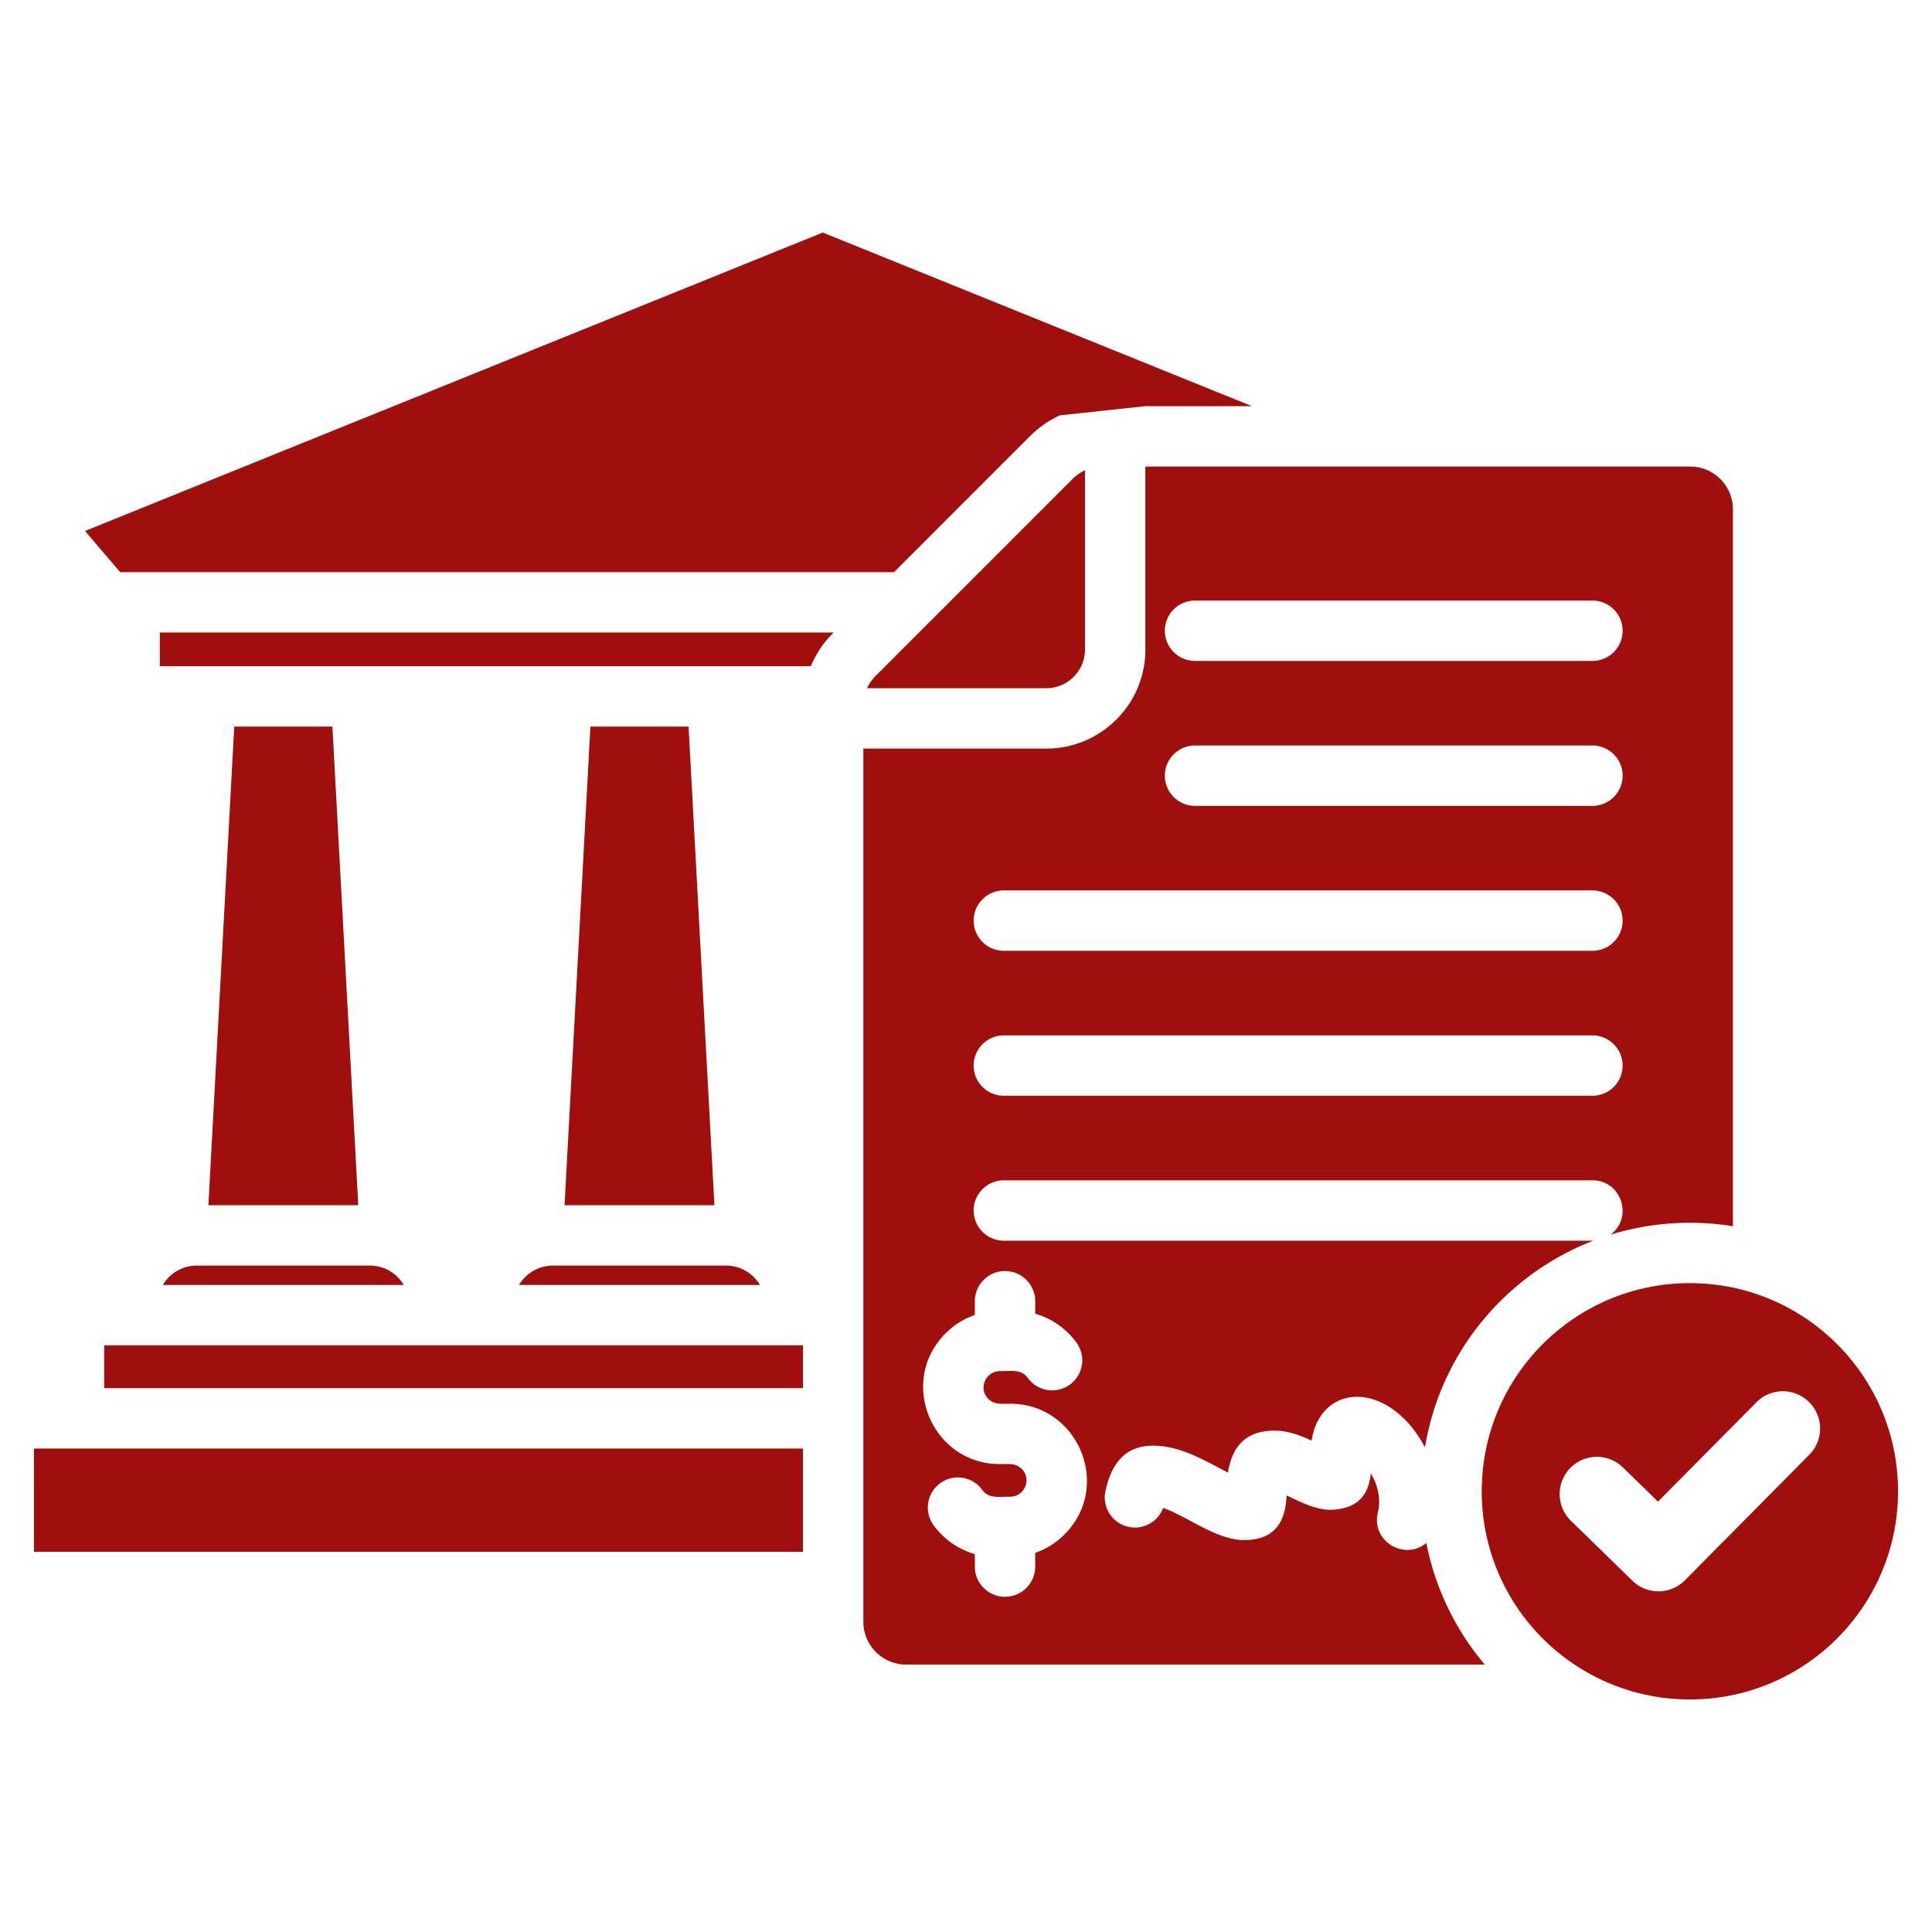
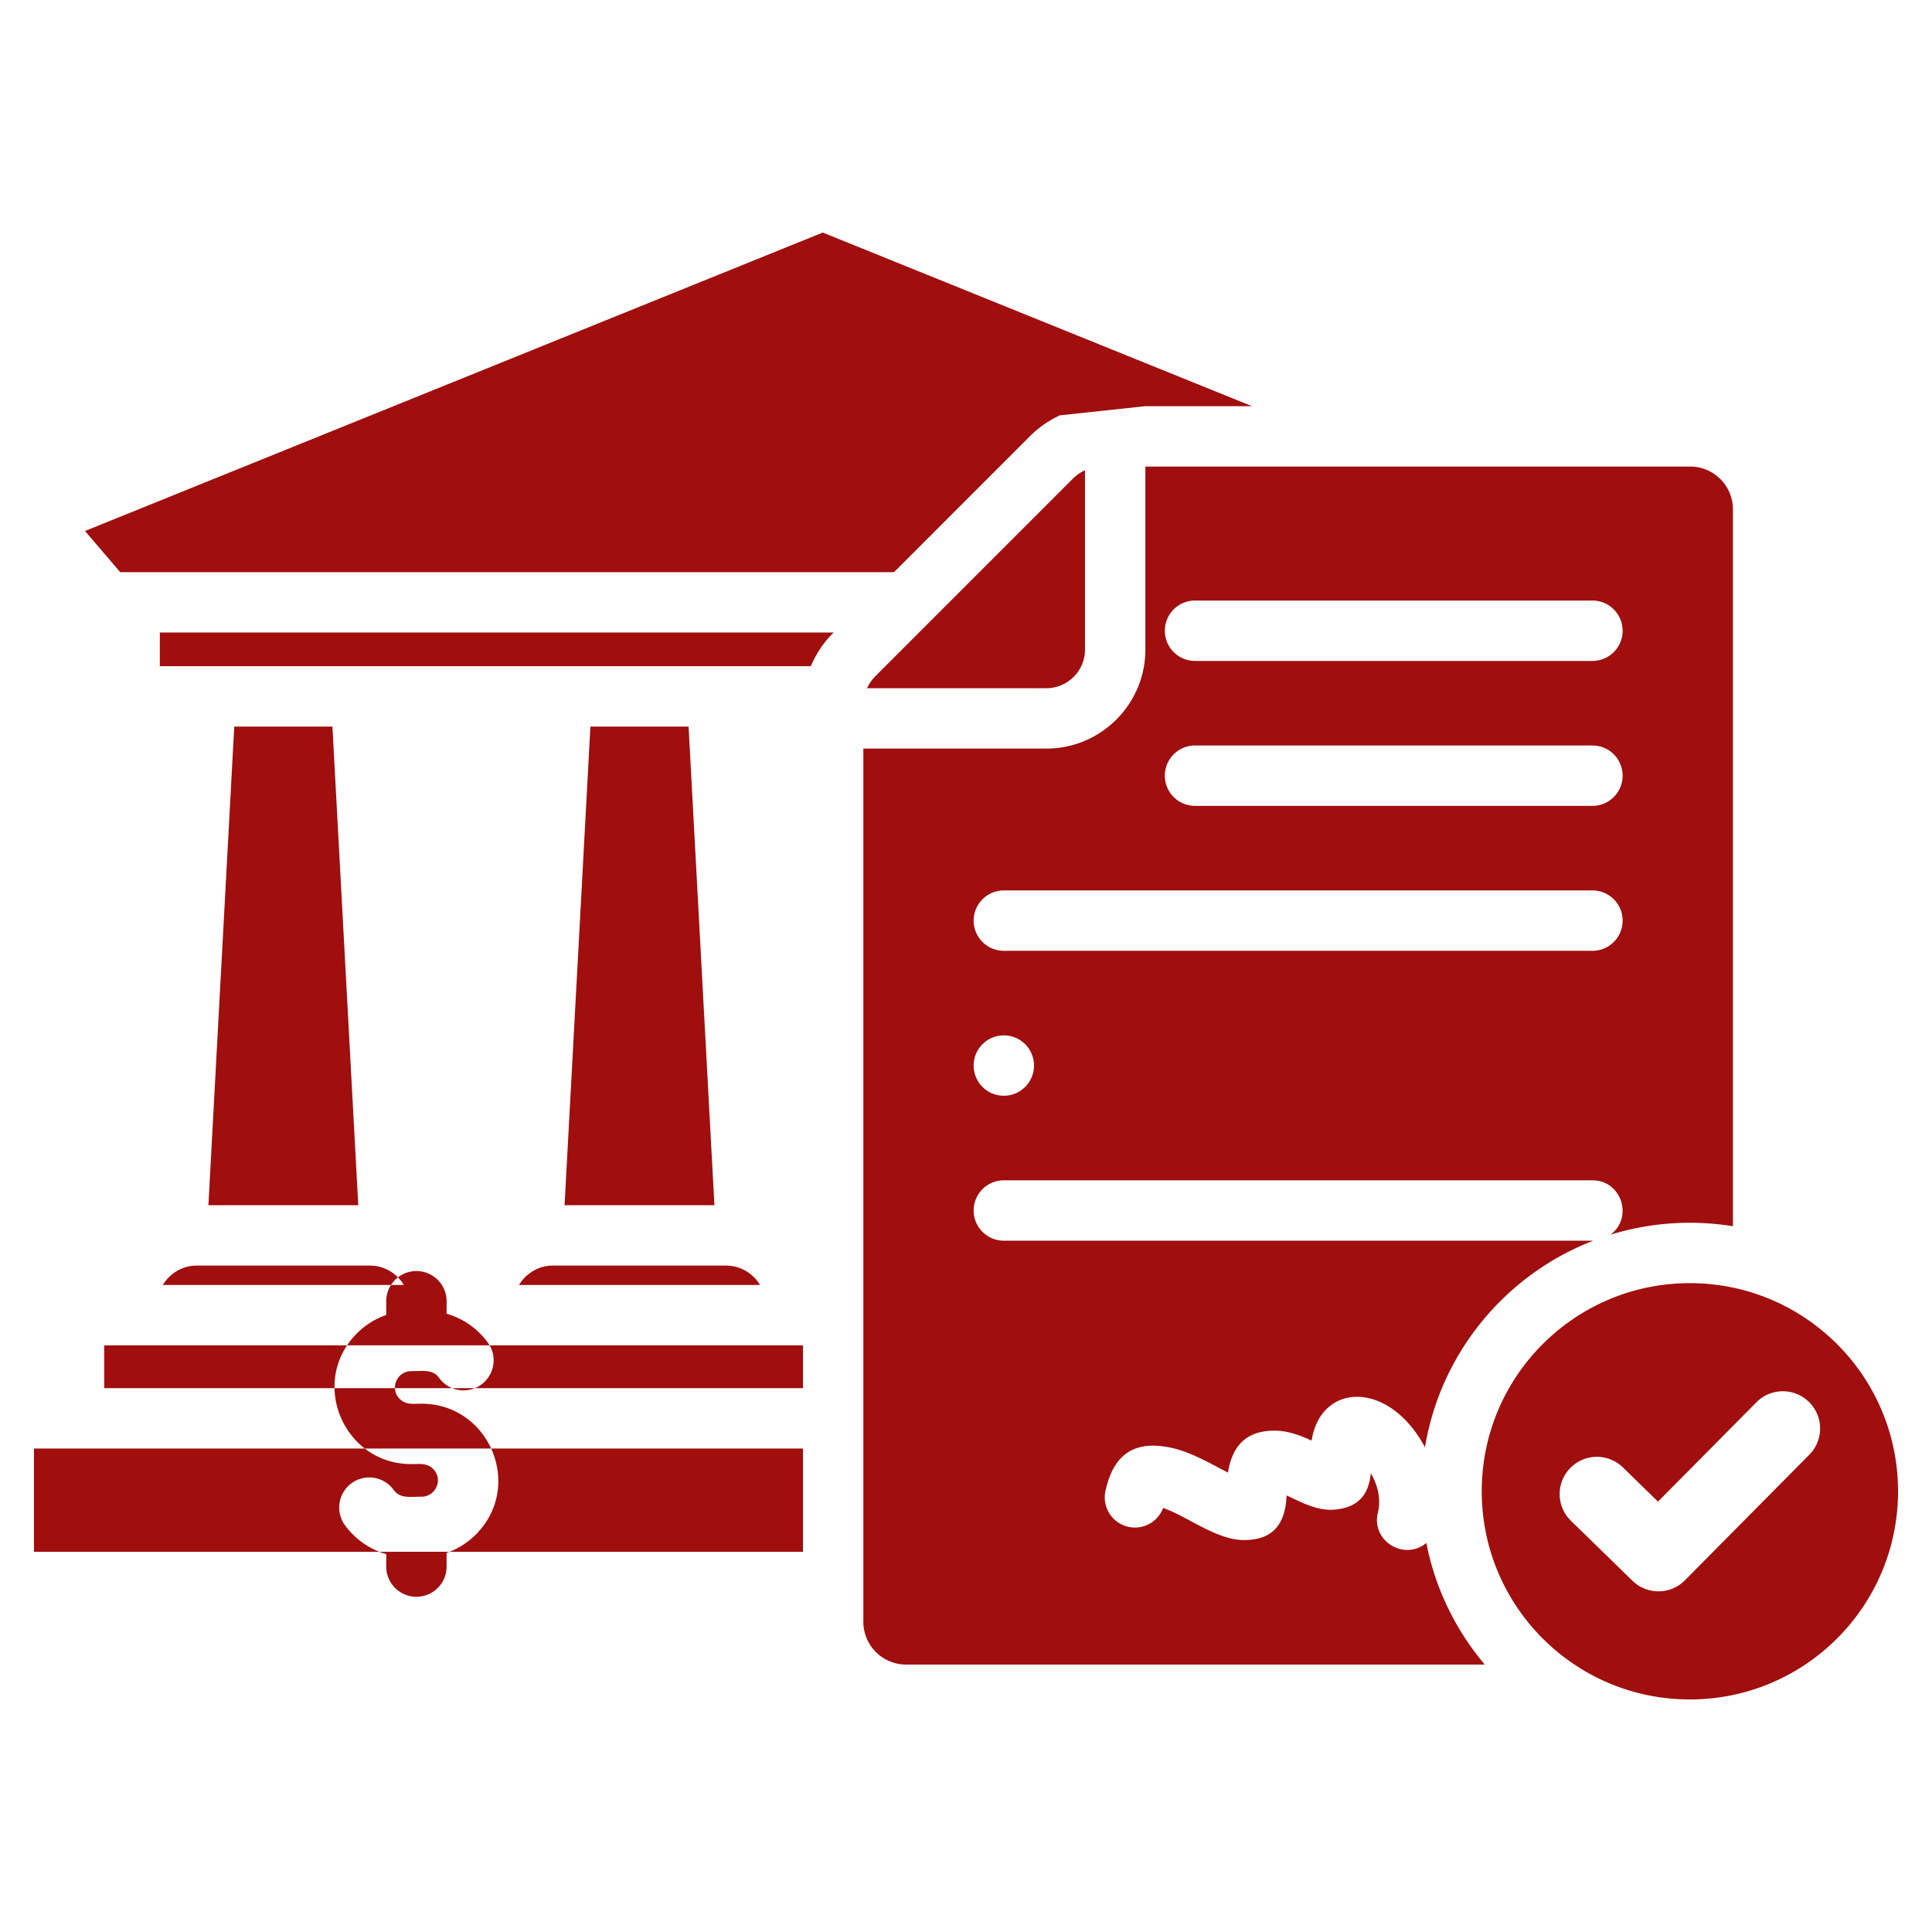
<svg xmlns="http://www.w3.org/2000/svg" version="1.1" width="512" height="512" x="0" y="0" viewBox="0 0 512 512" style="enable-background:new 0 0 512 512" xml:space="preserve" class="">
  <g>
-     <path fill-rule="evenodd" d="M27.613 356.523h185.183v11.355H27.613zm420.225-16.475c30.465 0 55.162 24.697 55.162 55.162s-24.697 55.162-55.162 55.162-55.162-24.697-55.162-55.162c.001-30.465 24.698-55.162 55.162-55.162zm17.642 31.561-26.091 26.336-9.307-9.073c-3.908-3.801-10.158-3.715-13.96.193-3.801 3.908-3.715 10.158.193 13.96l16.313 15.899c3.871 3.767 10.063 3.725 13.881-.115l32.97-33.279c3.844-3.866 3.827-10.116-.039-13.96-3.866-3.843-10.116-3.826-13.96.039zM284.217 126.958l-52.103 52.104c-1.008 1.007-1.787 2.115-2.337 3.318h47.529c5.633 0 10.229-4.595 10.229-10.229v-47.529c-1.203.549-2.31 1.328-3.318 2.336zM393.484 441.13c-7.677-9.077-13.119-20.102-15.485-32.226-5.855 4.851-14.691-.545-12.846-8.048.911-3.708-.117-7.476-1.875-10.408-.645 6.678-4.396 9.293-9.997 9.639-4.285.265-8.358-1.927-12.324-3.787-.332 8.706-4.645 11.863-11.384 11.828-7.277-.037-15.06-6.375-21.331-8.499a7.986 7.986 0 0 1-15.29-4.464c2.378-11.119 9.074-13.279 17.449-11.487 5.079 1.086 10.268 4.099 15.017 6.574 1.344-8.417 6.15-11.144 12.48-11.111 3.493.018 6.673 1.258 9.695 2.642 2.395-15.475 20.547-16.062 30.038 1.775 4.143-25.137 21.459-45.836 44.623-54.767-.08.003-.16.004-.241.004H266.025a8 8 0 0 1 0-16h155.989c7.697 0 10.908 9.85 4.774 14.42 10.412-3.223 21.552-4.011 32.455-2.253V134.969c0-6.238-5.089-11.329-11.329-11.329H303.535v48.511c0 14.465-11.765 26.229-26.229 26.229h-48.51v231.421c0 6.24 5.091 11.329 11.329 11.329zm28.53-281.978a8 8 0 0 1 0 16h-105.32a8 8 0 0 1 0-16zm0 38.41a8 8 0 0 1 0 16h-105.32a8 8 0 0 1 0-16zm0 38.411a8 8 0 0 1 0 16H266.025a8 8 0 0 1 0-16zm0 38.412a8 8 0 0 1 0 16H266.025a8 8 0 0 1 0-16zm-163.67 70.456a8 8 0 0 1 16 0v3.304a20.56 20.56 0 0 1 10.957 7.693 7.97 7.97 0 0 1-12.938 9.313c-1.683-2.333-4.238-1.785-7.396-1.785-3.733 0-5.819 4.586-3.044 7.362 1.604 1.604 3.469 1.275 5.797 1.275 17.93 0 27.193 21.837 14.356 34.674a20.38 20.38 0 0 1-7.733 4.85v3.636a8 8 0 0 1-16 0v-3.304a20.564 20.564 0 0 1-10.957-7.693 7.97 7.97 0 0 1 12.938-9.312c1.683 2.333 4.237 1.785 7.396 1.785 3.733 0 5.819-4.586 3.044-7.362-1.603-1.603-3.47-1.275-5.797-1.275-17.93 0-27.193-21.838-14.356-34.674a20.4 20.4 0 0 1 7.733-4.85zM9 383.879h203.796v27.355H9zm137.539-48.487h45.867c3.811 0 7.163 2.065 8.993 5.132h-63.853c1.83-3.067 5.182-5.132 8.993-5.132zm-94.386 0H98.02c3.812 0 7.163 2.065 8.993 5.132H43.16c1.83-3.067 5.182-5.132 8.993-5.132zm35.941-142.836 6.848 126.836H55.231l6.848-126.836zm94.386 0 6.848 126.836h-39.711l6.848-126.836zm35.563-40.928H31.855l-9.326-10.911 195.513-79.088 113.744 46.011h-28.251l-22.645 2.427c-2.985 1.363-5.669 3.259-7.987 5.577l-35.982 35.983h-18.878zm-3.195 24.929H42.36v-8.929h178.561c-2.869 2.869-4.416 5.3-6.073 8.929z" clip-rule="evenodd" fill="#a00e0e" opacity="1" data-original="#000000" />
+     <path fill-rule="evenodd" d="M27.613 356.523h185.183v11.355H27.613zm420.225-16.475c30.465 0 55.162 24.697 55.162 55.162s-24.697 55.162-55.162 55.162-55.162-24.697-55.162-55.162c.001-30.465 24.698-55.162 55.162-55.162zm17.642 31.561-26.091 26.336-9.307-9.073c-3.908-3.801-10.158-3.715-13.96.193-3.801 3.908-3.715 10.158.193 13.96l16.313 15.899c3.871 3.767 10.063 3.725 13.881-.115l32.97-33.279c3.844-3.866 3.827-10.116-.039-13.96-3.866-3.843-10.116-3.826-13.96.039zM284.217 126.958l-52.103 52.104c-1.008 1.007-1.787 2.115-2.337 3.318h47.529c5.633 0 10.229-4.595 10.229-10.229v-47.529c-1.203.549-2.31 1.328-3.318 2.336zM393.484 441.13c-7.677-9.077-13.119-20.102-15.485-32.226-5.855 4.851-14.691-.545-12.846-8.048.911-3.708-.117-7.476-1.875-10.408-.645 6.678-4.396 9.293-9.997 9.639-4.285.265-8.358-1.927-12.324-3.787-.332 8.706-4.645 11.863-11.384 11.828-7.277-.037-15.06-6.375-21.331-8.499a7.986 7.986 0 0 1-15.29-4.464c2.378-11.119 9.074-13.279 17.449-11.487 5.079 1.086 10.268 4.099 15.017 6.574 1.344-8.417 6.15-11.144 12.48-11.111 3.493.018 6.673 1.258 9.695 2.642 2.395-15.475 20.547-16.062 30.038 1.775 4.143-25.137 21.459-45.836 44.623-54.767-.08.003-.16.004-.241.004H266.025a8 8 0 0 1 0-16h155.989c7.697 0 10.908 9.85 4.774 14.42 10.412-3.223 21.552-4.011 32.455-2.253V134.969c0-6.238-5.089-11.329-11.329-11.329H303.535v48.511c0 14.465-11.765 26.229-26.229 26.229h-48.51v231.421c0 6.24 5.091 11.329 11.329 11.329zm28.53-281.978a8 8 0 0 1 0 16h-105.32a8 8 0 0 1 0-16zm0 38.41a8 8 0 0 1 0 16h-105.32a8 8 0 0 1 0-16zm0 38.411a8 8 0 0 1 0 16H266.025a8 8 0 0 1 0-16m0 38.412a8 8 0 0 1 0 16H266.025a8 8 0 0 1 0-16zm-163.67 70.456a8 8 0 0 1 16 0v3.304a20.56 20.56 0 0 1 10.957 7.693 7.97 7.97 0 0 1-12.938 9.313c-1.683-2.333-4.238-1.785-7.396-1.785-3.733 0-5.819 4.586-3.044 7.362 1.604 1.604 3.469 1.275 5.797 1.275 17.93 0 27.193 21.837 14.356 34.674a20.38 20.38 0 0 1-7.733 4.85v3.636a8 8 0 0 1-16 0v-3.304a20.564 20.564 0 0 1-10.957-7.693 7.97 7.97 0 0 1 12.938-9.312c1.683 2.333 4.237 1.785 7.396 1.785 3.733 0 5.819-4.586 3.044-7.362-1.603-1.603-3.47-1.275-5.797-1.275-17.93 0-27.193-21.838-14.356-34.674a20.4 20.4 0 0 1 7.733-4.85zM9 383.879h203.796v27.355H9zm137.539-48.487h45.867c3.811 0 7.163 2.065 8.993 5.132h-63.853c1.83-3.067 5.182-5.132 8.993-5.132zm-94.386 0H98.02c3.812 0 7.163 2.065 8.993 5.132H43.16c1.83-3.067 5.182-5.132 8.993-5.132zm35.941-142.836 6.848 126.836H55.231l6.848-126.836zm94.386 0 6.848 126.836h-39.711l6.848-126.836zm35.563-40.928H31.855l-9.326-10.911 195.513-79.088 113.744 46.011h-28.251l-22.645 2.427c-2.985 1.363-5.669 3.259-7.987 5.577l-35.982 35.983h-18.878zm-3.195 24.929H42.36v-8.929h178.561c-2.869 2.869-4.416 5.3-6.073 8.929z" clip-rule="evenodd" fill="#a00e0e" opacity="1" data-original="#000000" />
  </g>
</svg>